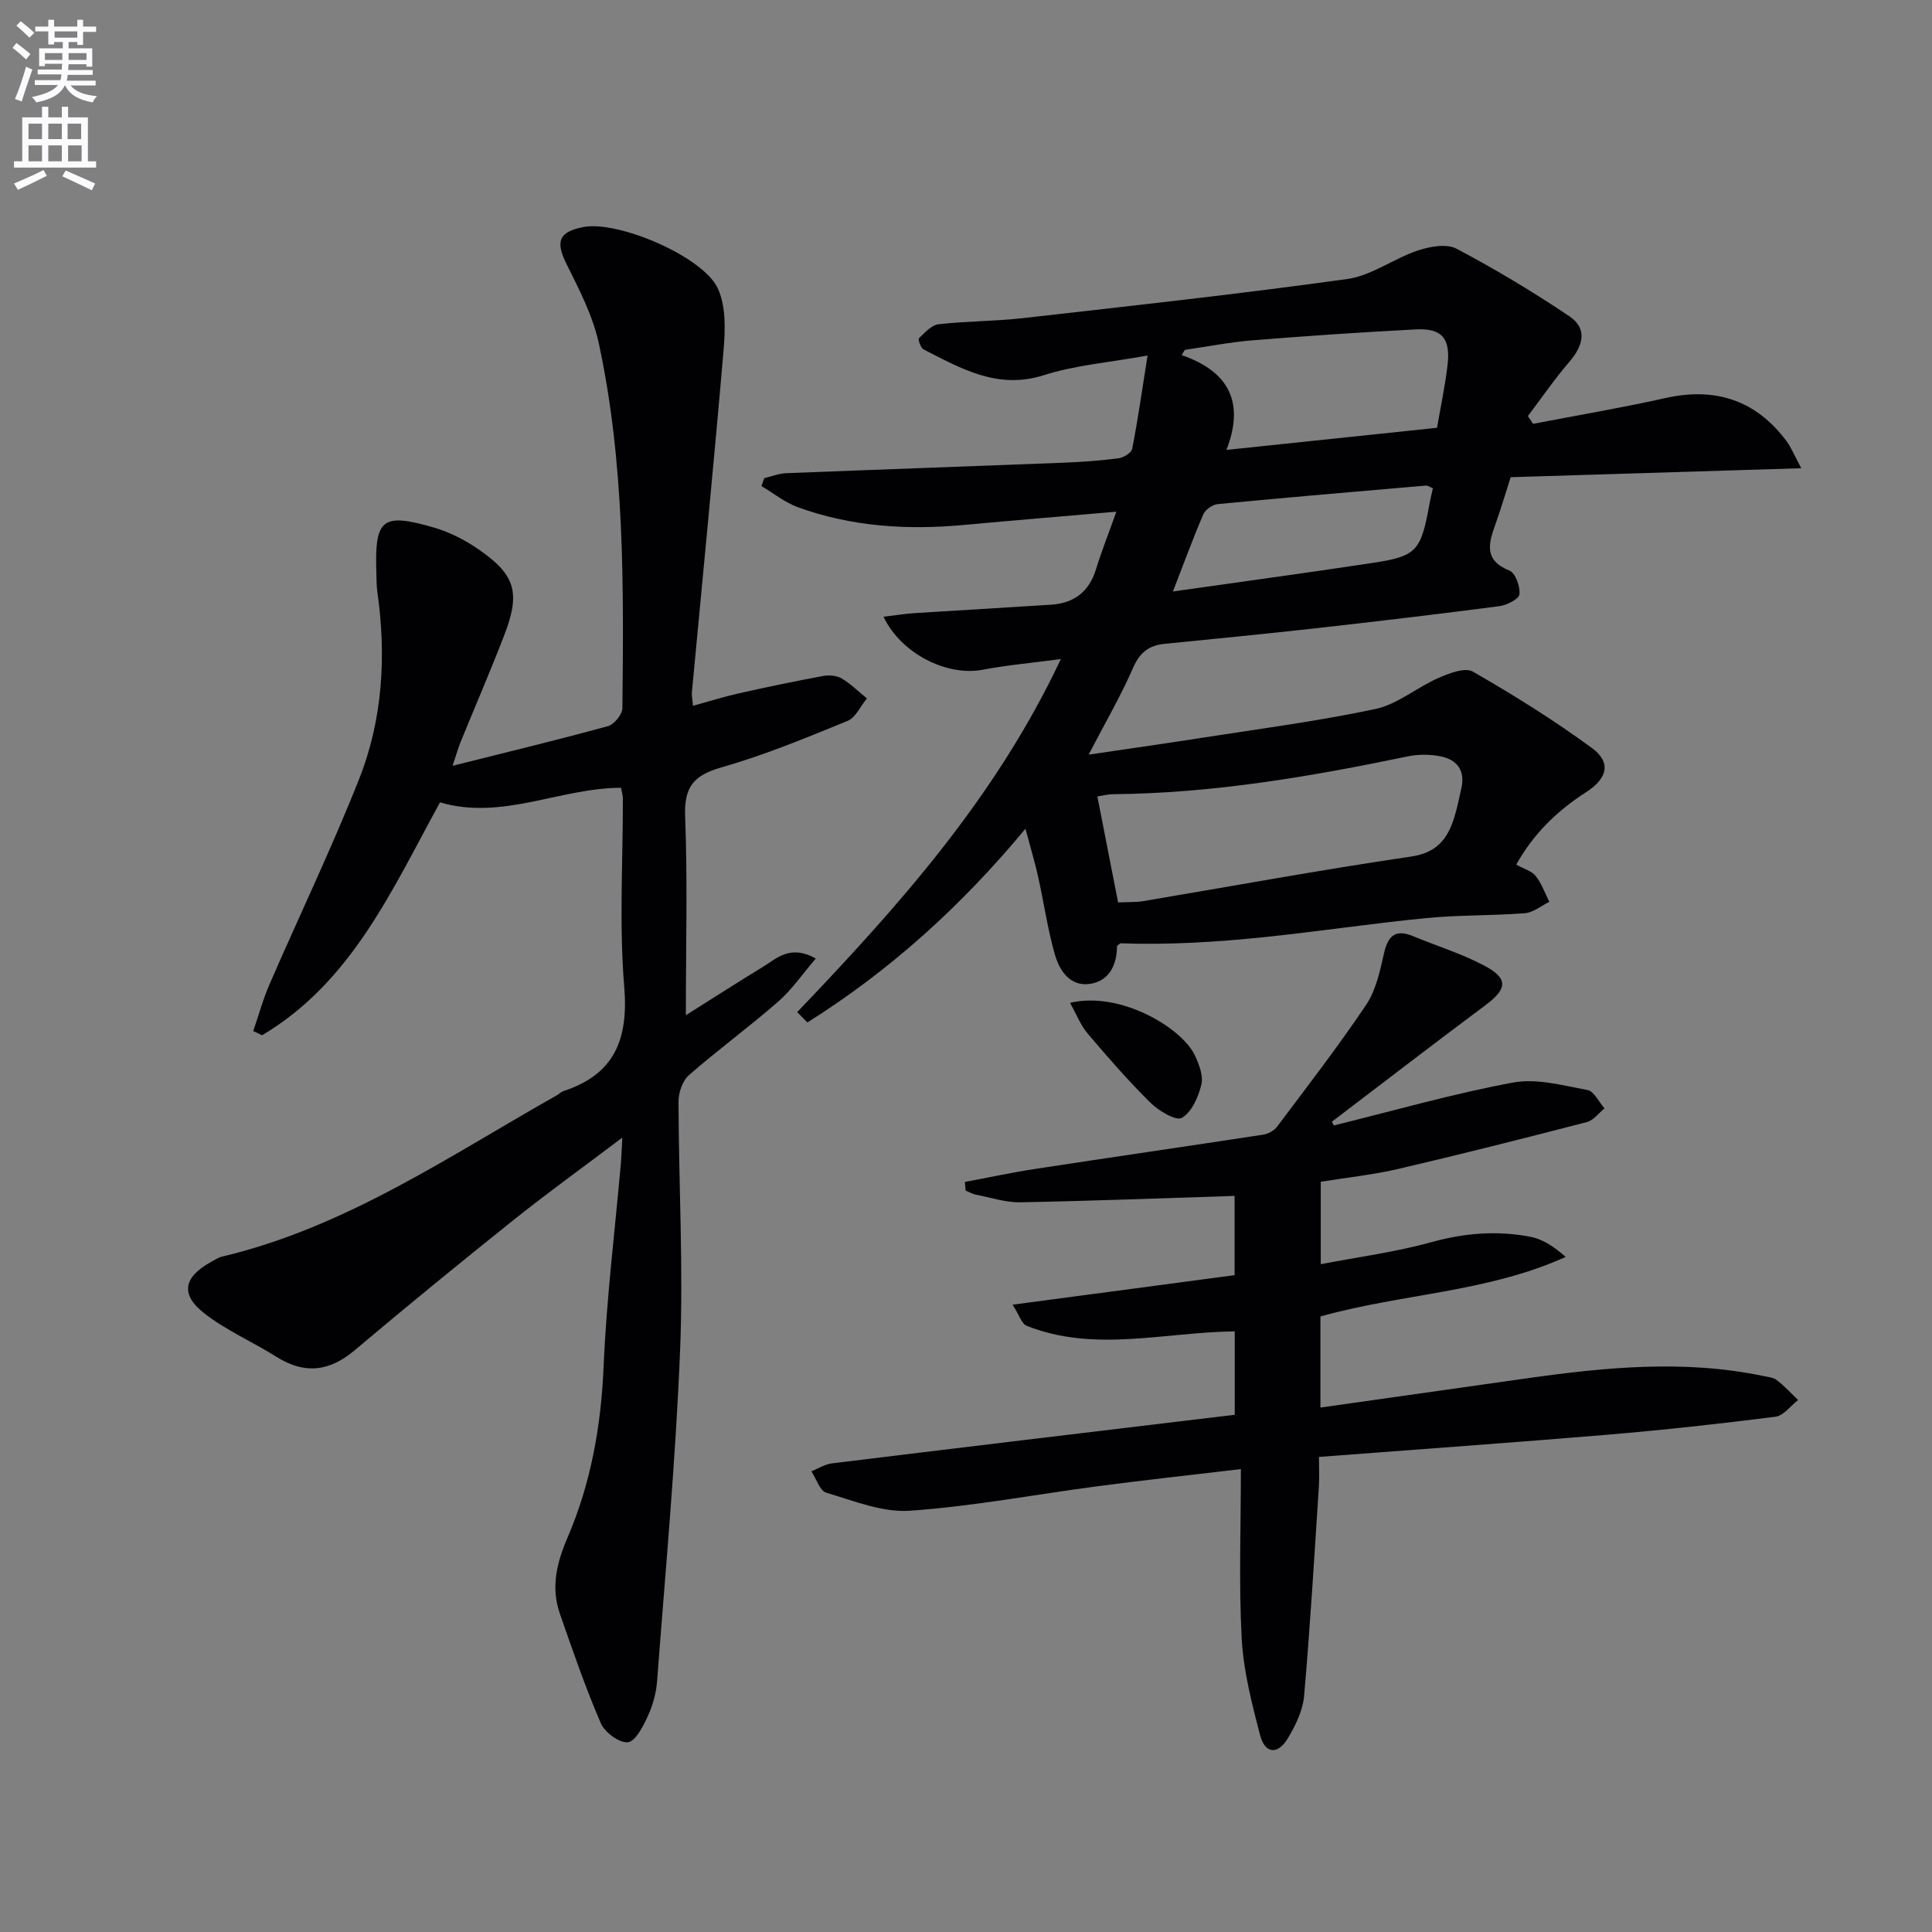
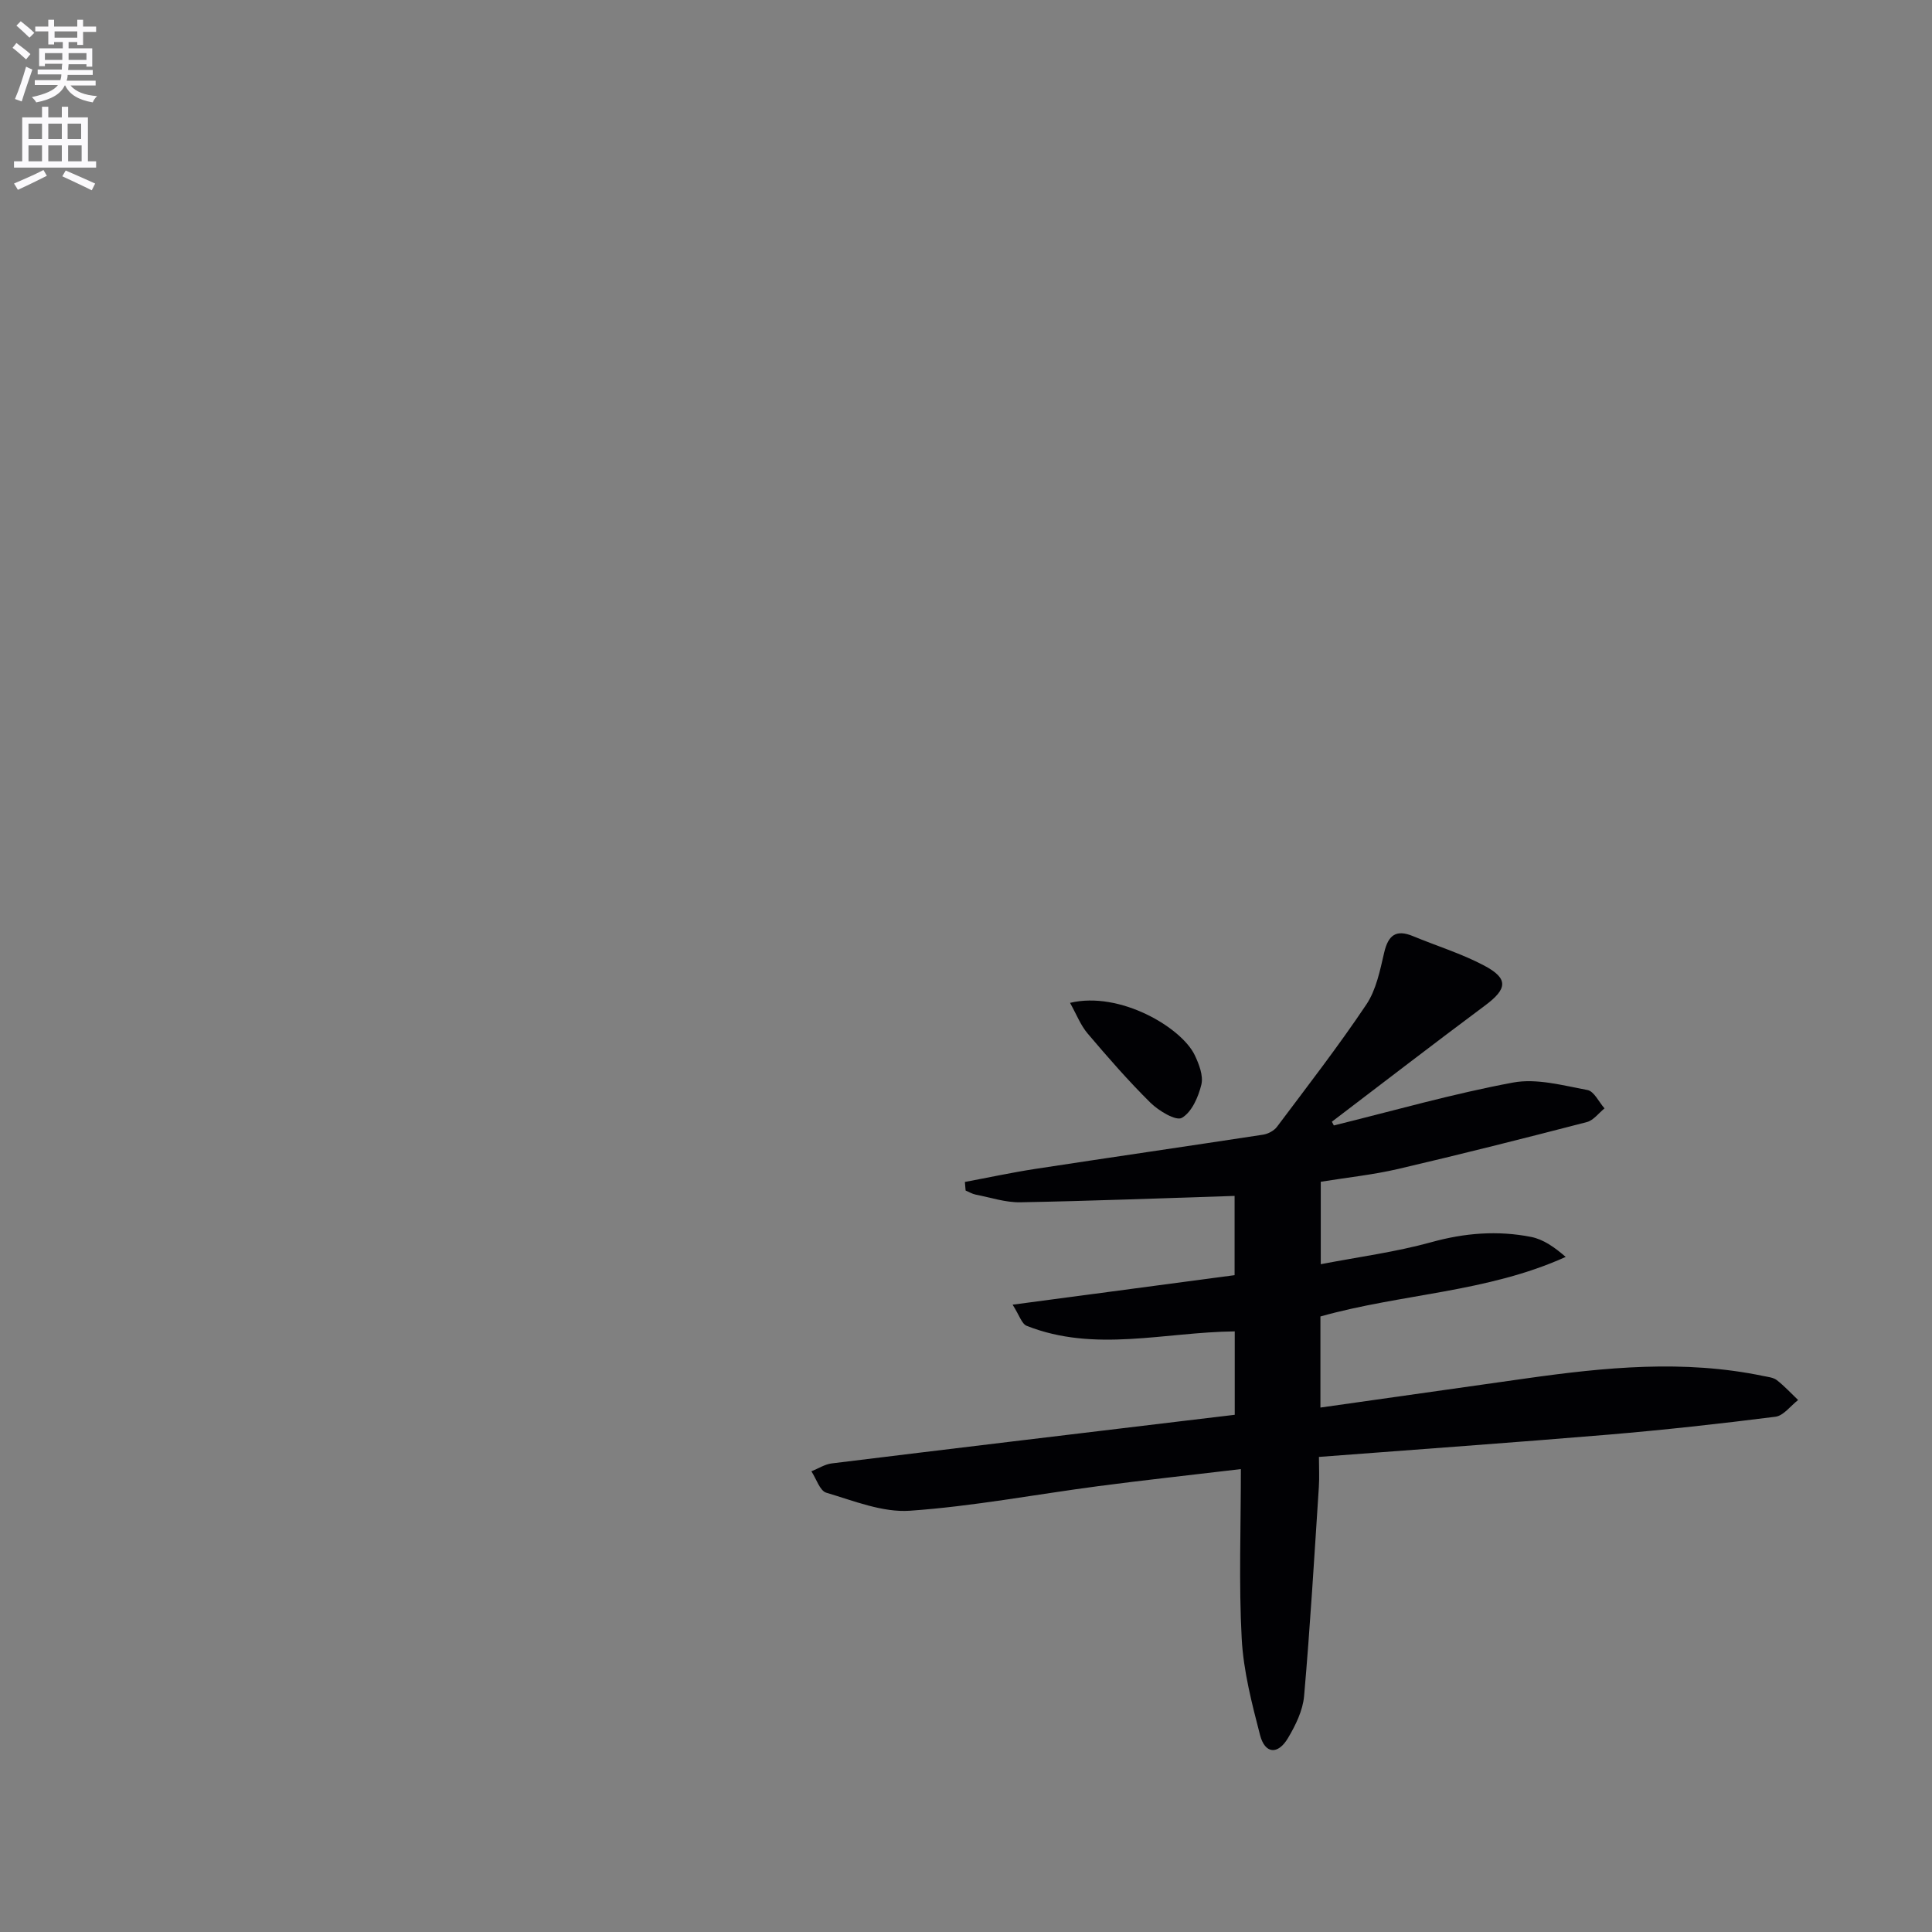
<svg xmlns="http://www.w3.org/2000/svg" enable-background="new 0 0 400 400" viewBox="0 0 400 400">
  <rect x="0" y="0" width="400" height="400" fill="#808080" stroke="none" />
  <path d="m2.6 9.9.8-1c.9.7 1.9 1.4 2.9 2.3l-.9 1.1c-1.1-1-2-1.8-2.8-2.4zm.5 10.6c.9-2.1 1.6-4.3 2.3-6.7.4.2.8.4 1.3.6-.7 2.1-1.5 4.3-2.2 6.6zm.3-15.2.9-.9c1 .8 2 1.6 2.8 2.4l-1 1c-.9-.9-1.8-1.7-2.7-2.5zm12.6-1.2h1.2v1.4h2.7v1.1h-2.7v2.7h-1.2v-.6h-1.8v1.3h4.9v3.8h-1.2v-.5h-3.7c0 .4-.1.9-.1 1.2h5.1v1h-5.2c0 .5-.1.9-.2 1.2h6v1h-5.2c1.1 1.3 2.9 2 5.5 2.2-.4.4-.7.8-.9 1.3-2.9-.5-4.8-1.6-5.7-3.5h-.1c-.8 1.7-2.7 2.9-5.9 3.5-.2-.4-.6-.8-.9-1.1 2.8-.6 4.6-1.4 5.4-2.5h-4.8v-1h5.3c.1-.3.2-.7.2-1.2h-4.9v-1h5c0-.4 0-.8.1-1.2h-3.6v.5h-1.2v-3.7h4.9v-1.3h-1.8v.5h-1.2v-2.7h-2.7v-1h2.7v-1.4h1.2v1.4h4.8zm-6.7 8.3h3.6c0-.4 0-.9 0-1.4h-3.6zm1.9-4.6h4.8v-1.3h-4.7v1.3zm6.7 3.2h-3.7v1.4h3.7z" fill="#fbfafc" />
  <path d="m8.7 22.1h1.3v2.2h2.8v-2.2h1.3v2.2h4.1v9.1h1.7v1.3h-17v-1.3h1.7v-9.1h4.1zm.3 13.1.7 1.2c-1.8.9-3.8 1.9-6 2.9-.2-.4-.5-.8-.8-1.3 2.3-1 4.4-1.9 6.1-2.8zm-3.1-6.4h2.8v-3.2h-2.8zm0 4.6h2.8v-3.3h-2.8zm4.1-4.6h2.8v-3.2h-2.8zm0 4.6h2.8v-3.3h-2.8zm3.6 1.9c2.1.9 4.1 1.8 6.1 2.7l-.7 1.4c-2.2-1.1-4.2-2-6.1-2.9zm3.2-9.7h-2.8v3.2h2.8zm-2.7 7.8h2.8v-3.3h-2.8z" fill="#fbfafc" />
  <g fill="#010104">
-     <path d="m165.05 209.55c20.89-21.87 41.02-44.28 54.59-73.1-6.13.82-11.2 1.26-16.17 2.21-7.36 1.41-16.86-3.26-20.55-10.97 2.26-.27 4.28-.6 6.31-.74 9.45-.61 18.9-1.14 28.34-1.75 4.76-.3 7.9-2.64 9.34-7.33 1.16-3.75 2.61-7.42 4.22-11.93-11.04.96-21.26 1.79-31.48 2.74-11.72 1.09-23.27.39-34.41-3.65-2.71-.98-5.07-2.9-7.59-4.39.19-.55.38-1.09.57-1.64 1.52-.36 3.03-.97 4.56-1.03 19.12-.76 38.24-1.42 57.35-2.17 3.82-.15 7.64-.42 11.43-.91 1.05-.14 2.69-1.13 2.85-1.97 1.17-5.96 2.02-11.98 3.18-19.31-8 1.45-14.97 1.99-21.45 4.06-9.6 3.06-17.11-1.36-24.92-5.32-.6-.3-1.19-2.08-.96-2.31 1.2-1.17 2.6-2.74 4.07-2.91 5.77-.66 11.63-.6 17.41-1.26 22.43-2.54 44.87-5 67.22-8.11 5.02-.7 9.58-4.22 14.54-5.88 2.5-.84 5.97-1.48 8.05-.39 8.02 4.23 15.83 8.92 23.36 13.98 3.84 2.58 2.87 6.11.01 9.44-3.07 3.57-5.74 7.47-8.59 11.23.36.54.72 1.07 1.08 1.61 9.14-1.76 18.33-3.31 27.42-5.34 10.36-2.32 18.79.47 25.08 8.97.95 1.28 1.55 2.82 3.02 5.56-20.72.64-40.35 1.25-60.16 1.86-1.11 3.46-2.04 6.61-3.14 9.69-1.42 3.95-2.5 7.49 2.88 9.64 1.24.49 2.26 3.32 2.07 4.92-.11.99-2.62 2.25-4.17 2.45-12.51 1.64-25.04 3.12-37.57 4.53-10.57 1.18-21.15 2.22-31.73 3.27-3.22.32-5.12 1.77-6.5 4.93-2.58 5.9-5.84 11.51-9.22 18.01 7.95-1.18 15.27-2.21 22.57-3.35 12.28-1.92 24.63-3.52 36.77-6.09 4.59-.97 8.6-4.47 13.05-6.42 2.22-.97 5.54-2.27 7.16-1.33 8.46 4.86 16.78 10.05 24.65 15.82 4.02 2.95 3.28 6.26-1.22 9.15-5.97 3.84-10.88 8.59-14.45 14.99 1.59.89 3.2 1.31 4.04 2.37 1.23 1.55 1.9 3.54 2.81 5.34-1.69.82-3.33 2.21-5.07 2.35-6.79.53-13.65.35-20.42 1.01-11.22 1.1-22.39 2.79-33.6 3.95-9.85 1.01-19.73 1.63-29.71 1.27-.24.21-.69.42-.7.63-.06 3.92-1.64 7.18-5.6 7.77-4.16.61-6.34-2.78-7.3-6.18-1.49-5.24-2.25-10.68-3.44-16.01-.67-3.02-1.57-5.99-2.62-9.93-13.44 16.2-28.21 29.46-45.15 40.11-.7-.72-1.4-1.43-2.11-2.14zm66.44-22.71c1.96-.1 3.63-.01 5.24-.28 18.46-3.09 36.86-6.5 55.37-9.21 5.28-.77 7.5-3.53 8.91-7.85.66-2.03 1.06-4.16 1.54-6.25.85-3.63-.81-5.93-4.21-6.64-2.19-.45-4.64-.47-6.83-.02-20.15 4.2-40.37 7.65-61.03 7.84-1.22.01-2.43.35-3.28.47 1.47 7.48 2.82 14.44 4.29 21.94zm66.03-98.27c.78-4.53 1.69-8.74 2.18-13.01.64-5.53-1.17-7.64-6.57-7.36-11.28.58-22.56 1.35-33.82 2.26-4.69.38-9.34 1.3-14.01 1.98-.21.36-.43.72-.64 1.08 9.74 3.38 13.09 9.74 9.27 19.63 14.91-1.56 29.19-3.07 43.59-4.58zm-.85 12.51c-.8-.32-1.11-.58-1.4-.55-14.39 1.24-28.78 2.46-43.15 3.84-1.08.1-2.57 1.14-2.99 2.12-2.2 5.12-4.11 10.35-6.29 15.97 14.02-1.99 27.63-3.84 41.2-5.89 9.33-1.41 10.14-2.41 11.95-12.42.17-.95.42-1.89.68-3.07z" />
-     <path d="m142 210.19c5.85-3.68 10.8-6.88 15.84-9.94 2.95-1.79 5.71-4.78 11.06-1.8-2.79 3.25-4.96 6.46-7.78 8.92-6.01 5.25-12.48 9.98-18.49 15.23-1.33 1.16-2.16 3.62-2.15 5.48.04 17.14 1.02 34.31.33 51.42-.92 22.89-3.04 45.73-4.77 68.59-.18 2.44-.88 4.96-1.9 7.18-.98 2.11-2.53 5.25-4.13 5.44-1.75.21-4.8-2.03-5.61-3.92-3.2-7.4-5.83-15.06-8.48-22.68-1.9-5.46-.68-10.51 1.61-15.84 4.82-11.21 6.92-23.06 7.44-35.36.6-14.09 2.35-28.13 3.59-42.19.11-1.27.14-2.55.28-5.19-8.11 6.13-15.49 11.44-22.58 17.11-11.05 8.83-22.01 17.79-32.82 26.91-5.25 4.43-10.38 5.03-16.21 1.36-4.9-3.08-10.33-5.43-14.87-8.95-5.12-3.96-4.37-7.56 1.39-10.72.73-.4 1.46-.89 2.25-1.08 25.58-6.06 46.97-20.8 69.37-33.44.43-.24.8-.66 1.25-.81 10.63-3.47 13.52-10.74 12.62-21.61-1.07-12.91-.26-25.98-.28-38.98 0-.63-.21-1.26-.38-2.22-12.67.04-24.65 6.81-37.48 3.02-9.93 18.08-18.26 37.19-36.84 48.22-.61-.29-1.22-.58-1.83-.87 1.12-3.24 2.02-6.58 3.39-9.72 6.14-14.15 12.83-28.07 18.51-42.4 4.92-12.41 5.67-25.54 3.8-38.79-.19-1.31-.17-2.66-.21-3.99-.36-11.19 1.15-12.47 11.97-9.33 3.13.91 6.2 2.47 8.91 4.31 7.9 5.37 9.03 9.04 5.61 17.93-2.86 7.44-6.04 14.76-9.05 22.15-.47 1.16-.81 2.37-1.66 4.92 11.42-2.87 21.83-5.37 32.16-8.21 1.29-.35 2.99-2.43 3-3.73.27-25.29.48-50.62-4.88-75.51-1.23-5.7-4.05-11.14-6.68-16.42-2.32-4.65-1.66-6.69 3.52-7.68 7.15-1.37 24.85 6.12 27.84 12.8 1.63 3.64 1.51 8.39 1.16 12.54-2.02 23.67-4.36 47.32-6.57 70.97-.06.64.09 1.3.22 2.82 3.35-.92 6.39-1.88 9.49-2.58 5.8-1.3 11.62-2.52 17.47-3.6 1.23-.23 2.82-.09 3.86.53 1.88 1.12 3.47 2.72 5.19 4.12-1.32 1.6-2.32 3.97-4.01 4.66-8.59 3.51-17.22 7.09-26.12 9.62-5.8 1.65-7.74 4.11-7.5 10.2.52 13.3.15 26.59.15 41.11z" />
+     <path d="m142 210.19z" />
    <path d="m276.16 233.01c12.35-3.04 24.61-6.56 37.1-8.88 4.89-.91 10.32.6 15.41 1.55 1.36.25 2.36 2.48 3.53 3.8-1.21.97-2.28 2.47-3.65 2.83-12.99 3.37-26.01 6.66-39.08 9.71-5.14 1.2-10.44 1.75-16.02 2.65v17.07c7.84-1.51 15.52-2.52 22.9-4.56 6.91-1.92 13.73-2.45 20.64-1.09 2.55.5 4.87 2.14 7.17 4.14-16.27 7.37-33.91 7.59-50.78 12.33v18.86c14.34-2.03 28.45-4.04 42.56-6.03 16.35-2.31 32.7-3.93 49.11-.51.97.2 2.09.3 2.82.86 1.58 1.23 2.95 2.73 4.41 4.12-1.56 1.2-3.01 3.24-4.69 3.46-11.51 1.46-23.05 2.73-34.62 3.71-19.69 1.65-39.4 3.04-59.9 4.61 0 2.11.12 4.2-.02 6.28-.94 14.41-1.79 28.83-3.05 43.22-.26 3-1.77 6.08-3.35 8.73-2.09 3.5-4.76 3.26-5.77-.64-1.7-6.56-3.44-13.27-3.8-20-.61-11.4-.17-22.86-.17-35.07-10.85 1.29-20.19 2.3-29.51 3.53-13 1.71-25.95 4.18-39 5.09-5.68.4-11.64-2.05-17.32-3.73-1.35-.4-2.07-2.89-3.09-4.43 1.41-.56 2.77-1.46 4.23-1.64 24.39-3 48.79-5.91 73.19-8.84 3.41-.41 6.82-.81 10.23-1.22 0-6.08 0-11.68 0-17.27-14.58.15-28.98 4.43-43.07-1.15-1.04-.41-1.53-2.21-2.92-4.38 15.93-2.12 30.81-4.1 45.96-6.11 0-6.01 0-11.74 0-16.41-14.88.47-29.61 1.05-44.34 1.32-3.08.06-6.19-.99-9.27-1.59-.72-.14-1.39-.56-2.08-.84-.05-.59-.1-1.19-.15-1.78 4.83-.9 9.64-1.94 14.5-2.69 15.74-2.41 31.5-4.69 47.25-7.1 1.02-.16 2.25-.81 2.86-1.62 6.28-8.37 12.69-16.65 18.51-25.33 2.04-3.05 2.83-7.06 3.69-10.75.84-3.6 2.45-4.86 5.97-3.4 4.9 2.03 10.04 3.61 14.71 6.08 5.11 2.7 4.83 4.84.2 8.28-10.64 7.92-21.15 16.03-31.71 24.06.13.22.27.49.41.77z" />
    <path d="m221.54 207.63c10.36-2.48 23.1 5.13 25.82 10.83.89 1.87 1.81 4.26 1.37 6.09-.62 2.57-1.99 5.71-4.04 6.89-1.21.7-4.79-1.45-6.5-3.13-4.59-4.54-8.85-9.43-13.03-14.36-1.43-1.69-2.26-3.88-3.62-6.32z" />
  </g>
</svg>